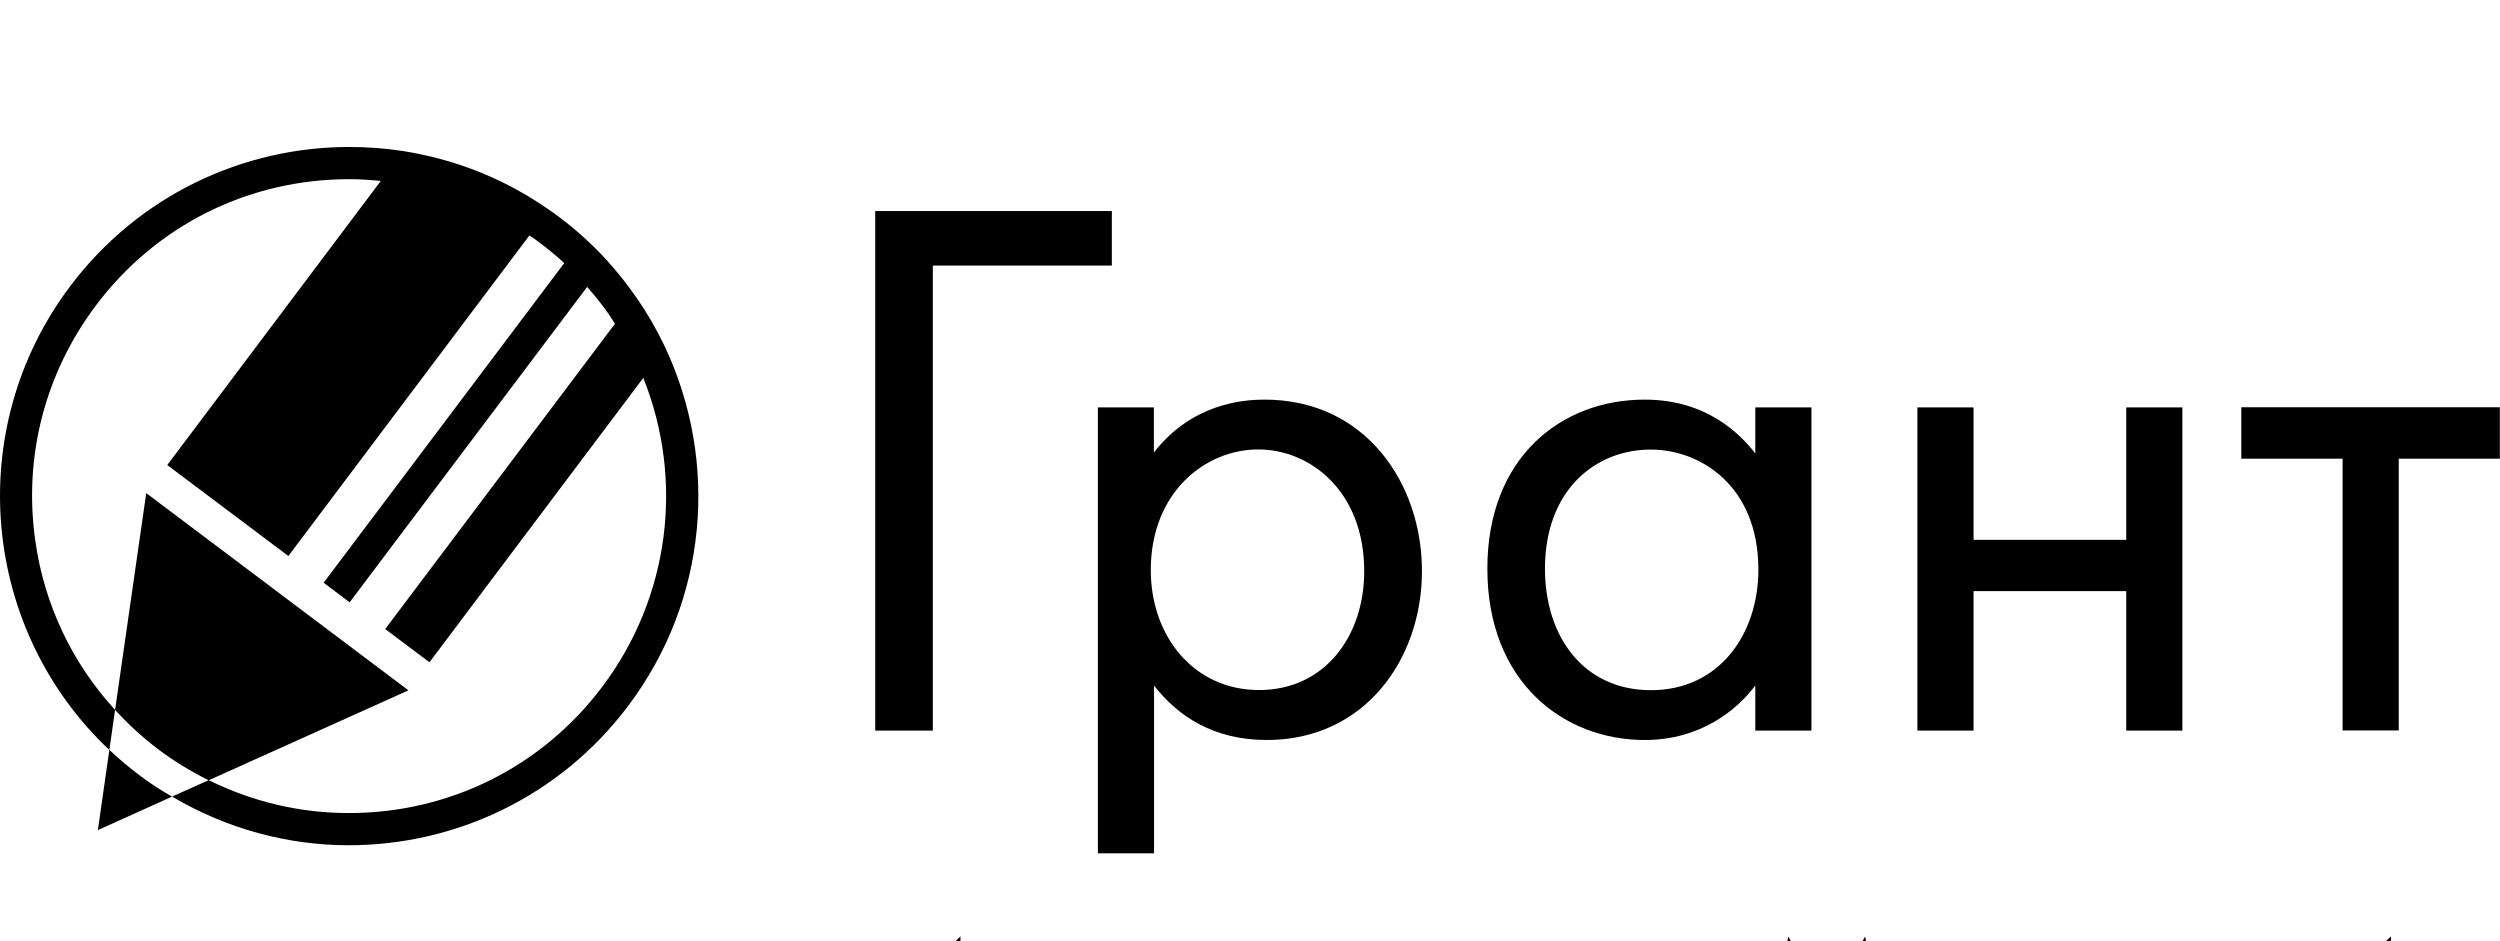
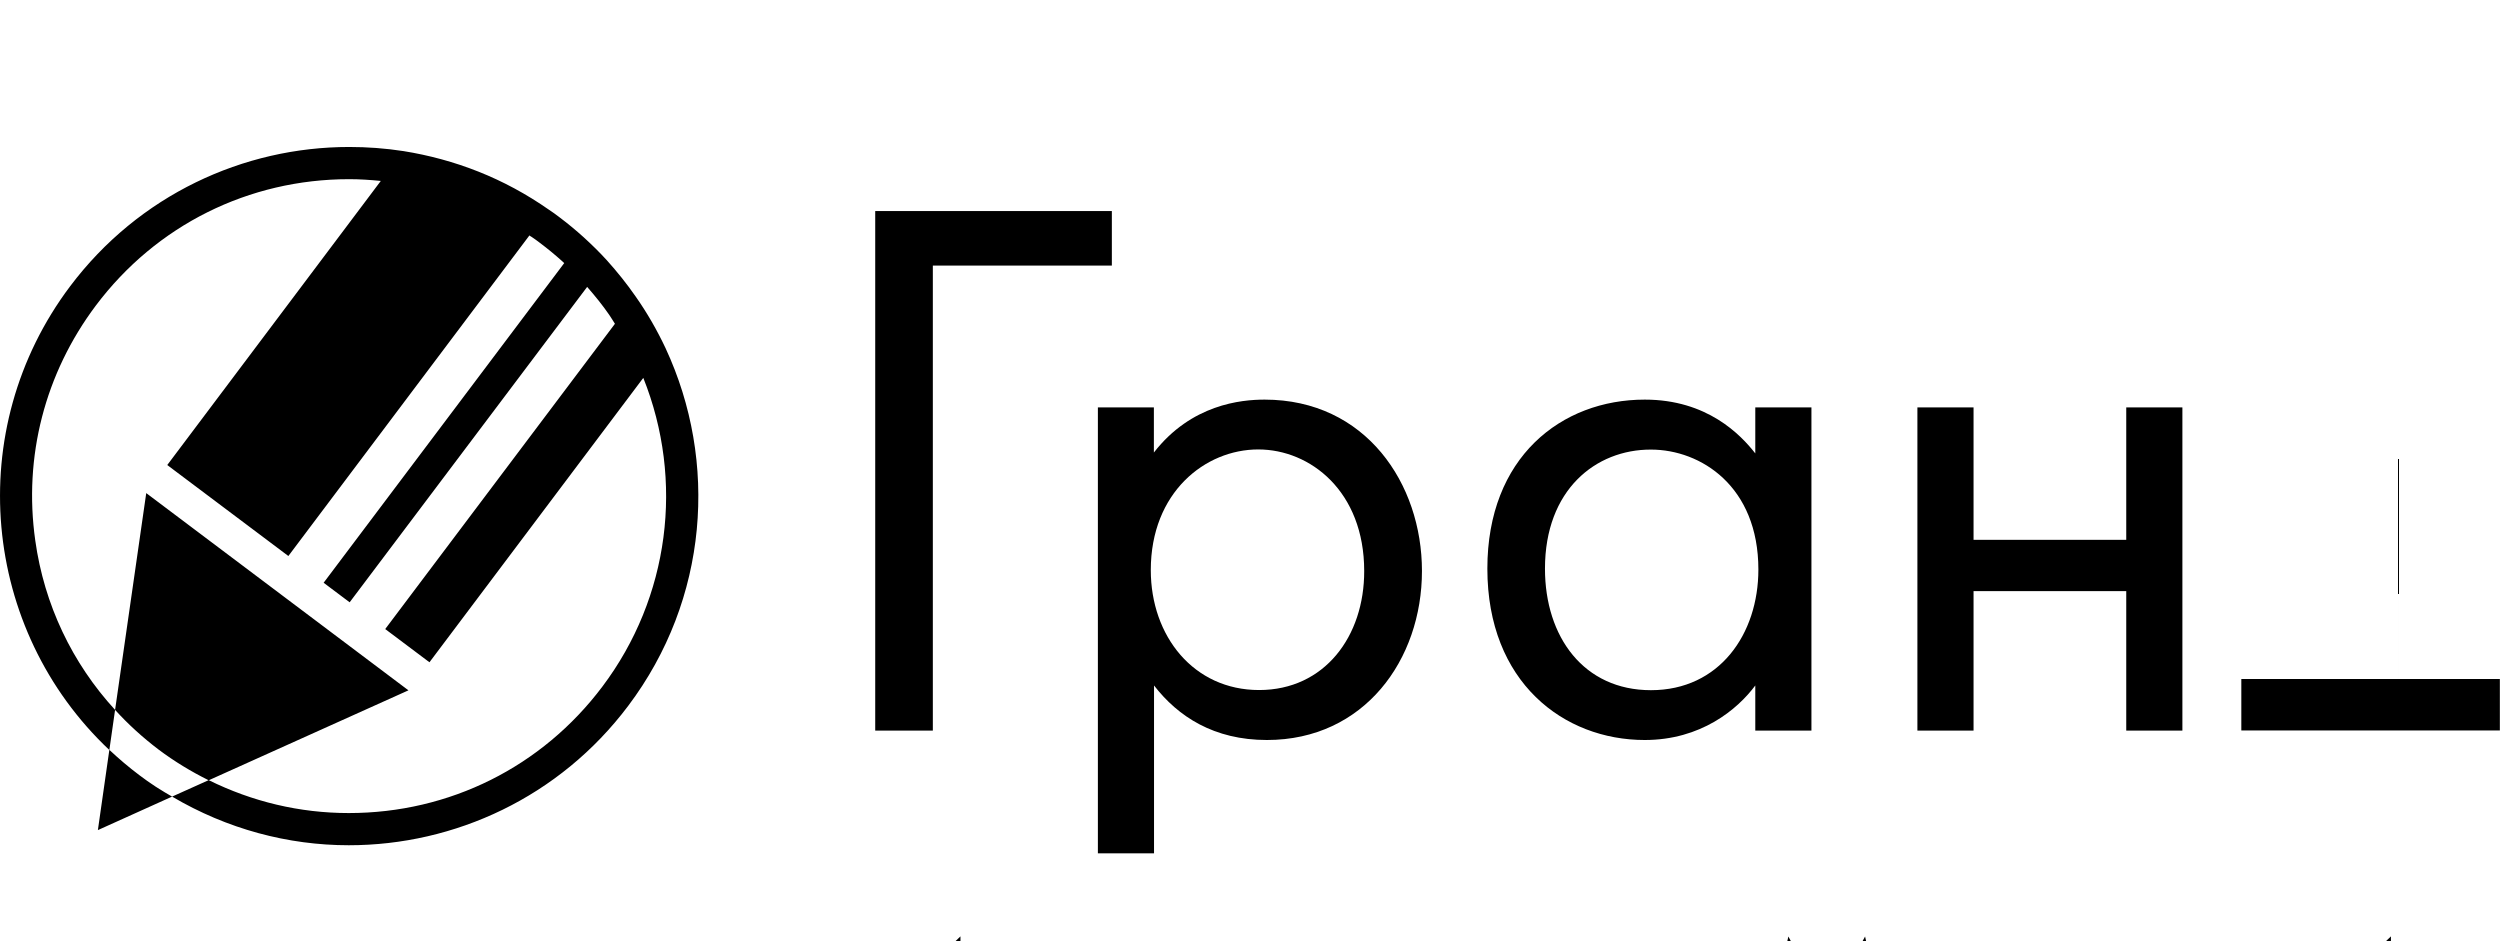
<svg xmlns="http://www.w3.org/2000/svg" width="170.1" height="64.04">
  <g>
    <title>background</title>
    <rect fill="none" id="canvas_background" height="402" width="582" y="-1" x="-1" />
  </g>
  <g>
    <title>Layer 1</title>
    <g id="svg_1">
      <g id="svg_2">
        <path id="svg_3" d="m59.54,14.36l16.11,0l0,3.71l-12.18,0l0,31.64l-3.92,0l0,-35.35l-0.01,0z" />
        <path id="svg_4" d="m119.43,27.72l3.82,0l0,21.99l-3.82,0l0,-3.07c-1.22,1.64 -3.71,3.71 -7.52,3.71c-5.51,0 -10.71,-3.92 -10.71,-11.66c0,-7.58 5.03,-11.5 10.71,-11.5c4.24,0 6.52,2.38 7.52,3.66l0,-3.13zm-14.31,10.97c0,4.66 2.65,8.27 7.21,8.27c4.66,0 7.31,-3.82 7.31,-8.21c0,-5.67 -3.92,-8.16 -7.31,-8.16c-3.76,-0.01 -7.21,2.74 -7.21,8.1z" />
        <path id="svg_5" d="m130.46,27.72l3.82,0l0,9.01l10.39,0l0,-9.01l3.82,0l0,21.99l-3.82,0l0,-9.49l-10.39,0l0,9.49l-3.82,0l0,-21.99z" />
-         <path id="svg_6" d="m163.21,31.21l0,18.49l-3.82,0l0,-18.49l-6.89,0l0,-3.5l17.59,0l0,3.5l-6.88,0z" />
+         <path id="svg_6" d="m163.21,31.21l0,18.49l-3.82,0l-6.89,0l0,-3.5l17.59,0l0,3.5l-6.88,0z" />
        <path id="svg_7" d="m86.04,27.19c-1.59,0 -4.98,0.32 -7.53,3.6l0,-3.07l-3.81,0l0,30.34l3.82,0l0,-11.42c1.64,2.12 4.08,3.71 7.68,3.71c6.62,0 10.55,-5.46 10.55,-11.5c0,-5.94 -3.82,-11.66 -10.71,-11.66zm-0.37,19.76c-4.45,0 -7.37,-3.66 -7.37,-8.16c0,-5.3 3.71,-8.21 7.31,-8.21c3.55,0 7.21,2.86 7.21,8.27c0.01,4.45 -2.7,8.1 -7.15,8.1z" />
      </g>
      <g id="svg_8">
        <path id="svg_9" d="m61.02,64.29l0,3.58l4.33,-4.16l0,6.88l-1.47,0l0,-3.67l-4.33,4.16l0,-6.79l1.47,0z" />
        <path id="svg_10" d="m67.2,64.29l1.47,0l0,2.34l2.61,0l0,-2.34l1.47,0l0,6.31l-1.47,0l0,-2.63l-2.61,0l0,2.63l-1.47,0l0,-6.31z" />
        <path id="svg_11" d="m77.13,65.64l0,4.96l-1.47,0l0,-4.96l-1.85,0l0,-1.35l5.17,0l0,1.35l-1.85,0z" />
        <path id="svg_12" d="m85.53,69.17c-0.29,0.48 -0.66,0.9 -1.07,1.15c-0.53,0.34 -1.19,0.48 -1.86,0.48c-0.84,0 -1.53,-0.21 -2.13,-0.81c-0.6,-0.6 -0.93,-1.46 -0.93,-2.42c0,-0.97 0.35,-1.92 1.01,-2.59c0.53,-0.52 1.22,-0.85 2.12,-0.85c1.02,0 1.65,0.42 2.03,0.83c0.81,0.85 0.89,2.02 0.89,2.67l0,0.18l-4.54,0c0.04,0.46 0.22,0.96 0.54,1.27c0.35,0.35 0.77,0.41 1.13,0.41c0.39,0 0.72,-0.1 1.01,-0.31c0.26,-0.2 0.45,-0.45 0.59,-0.69l1.21,0.68zm-1.46,-2.57c-0.06,-0.34 -0.21,-0.63 -0.45,-0.85c-0.2,-0.18 -0.51,-0.36 -0.99,-0.36c-0.53,0 -0.84,0.21 -1.04,0.41c-0.23,0.19 -0.38,0.46 -0.45,0.81l2.93,0l0,-0.01z" />
        <path id="svg_13" d="m88.58,74.04l-1.48,0l0,-9.75l1.47,0l0,0.69c0.54,-0.64 1.23,-0.85 1.88,-0.85c1.67,0 3.08,1.29 3.08,3.28c0,2.12 -1.56,3.39 -3.06,3.39c-0.35,0 -1.23,-0.11 -1.89,-0.93l0,4.17zm-0.09,-6.55c0,1.32 0.87,2 1.79,2c1.07,0 1.76,-0.92 1.76,-2.01c0,-1.13 -0.69,-2.03 -1.76,-2.03c-0.92,0 -1.79,0.66 -1.79,2.04z" />
        <path id="svg_14" d="m95.07,64.29l1.47,0l0,2.34l2.61,0l0,-2.34l1.47,0l0,6.31l-1.47,0l0,-2.63l-2.61,0l0,2.63l-1.47,0l0,-6.31z" />
        <path id="svg_15" d="m108.15,69.17c-0.29,0.48 -0.66,0.9 -1.07,1.15c-0.53,0.34 -1.19,0.48 -1.86,0.48c-0.84,0 -1.53,-0.21 -2.13,-0.81c-0.6,-0.6 -0.93,-1.46 -0.93,-2.42c0,-0.97 0.35,-1.92 1.01,-2.59c0.53,-0.52 1.22,-0.85 2.12,-0.85c1.02,0 1.65,0.42 2.03,0.83c0.81,0.85 0.89,2.02 0.89,2.67l0,0.18l-4.54,0c0.04,0.46 0.22,0.96 0.54,1.27c0.35,0.35 0.77,0.41 1.13,0.41c0.39,0 0.72,-0.1 1.01,-0.31c0.26,-0.2 0.45,-0.45 0.59,-0.69l1.21,0.68zm-1.46,-2.57c-0.06,-0.34 -0.21,-0.63 -0.45,-0.85c-0.2,-0.18 -0.51,-0.36 -0.99,-0.36c-0.53,0 -0.84,0.21 -1.04,0.41c-0.22,0.19 -0.38,0.46 -0.45,0.81l2.93,0l0,-0.01z" />
        <path id="svg_16" d="m112.23,65.64l0,4.96l-1.47,0l0,-4.96l-1.85,0l0,-1.35l5.17,0l0,1.35l-1.85,0z" />
-         <path id="svg_17" d="m115.58,66.65l3.6,0l0,1.53l-3.6,0l0,-1.53z" />
        <path id="svg_18" d="m121.68,63.72l2.61,4.81l2.61,-4.81l1.53,6.88l-1.5,0l-0.63,-3.17l-2.01,3.65l-2.01,-3.65l-0.63,3.17l-1.5,0l1.53,-6.88z" />
-         <path id="svg_19" d="m134.2,64.29l1.47,0l0,6.31l-1.47,0l0,-0.66c-0.63,0.75 -1.46,0.86 -1.89,0.86c-1.97,0 -3.06,-1.62 -3.06,-3.36c0,-2.04 1.41,-3.31 3.08,-3.31c0.47,0 1.26,0.13 1.88,0.9l0,-0.74l-0.01,0zm-3.45,3.18c0,1.09 0.69,2.01 1.76,2.01c0.92,0 1.79,-0.67 1.79,-2c0,-1.38 -0.87,-2.04 -1.79,-2.04c-1.07,0.01 -1.76,0.91 -1.76,2.03z" />
        <path id="svg_20" d="m137.54,64.29l3.88,0l0,1.35l-2.4,0l0,4.96l-1.47,0l0,-6.31l-0.01,0z" />
        <path id="svg_21" d="m146.94,64.29l1.47,0l0,6.31l-1.47,0l0,-0.66c-0.63,0.75 -1.46,0.86 -1.89,0.86c-1.97,0 -3.06,-1.62 -3.06,-3.36c0,-2.04 1.41,-3.31 3.08,-3.31c0.47,0 1.26,0.13 1.88,0.9l0,-0.74l-0.01,0zm-3.45,3.18c0,1.09 0.69,2.01 1.76,2.01c0.92,0 1.79,-0.67 1.79,-2c0,-1.38 -0.87,-2.04 -1.79,-2.04c-1.07,0.01 -1.76,0.91 -1.76,2.03z" />
        <path id="svg_22" d="m150.18,65.1c0.23,-0.25 0.53,-0.51 0.96,-0.71c0.53,-0.22 1.08,-0.27 1.49,-0.27c0.54,0 1.08,0.08 1.61,0.43c0.48,0.34 0.66,0.75 0.66,1.29c0,0.32 -0.04,0.58 -0.27,0.87c-0.2,0.25 -0.42,0.38 -0.6,0.45c0.35,0.08 0.69,0.24 0.92,0.46c0.35,0.34 0.41,0.73 0.41,1.05c0,0.57 -0.18,1.04 -0.54,1.39c-0.48,0.48 -1.22,0.72 -2.22,0.72c-0.47,0 -1.07,-0.03 -1.65,-0.38c-0.36,-0.23 -0.75,-0.57 -0.99,-1.13l1.17,-0.6c0.12,0.25 0.32,0.5 0.56,0.66c0.26,0.17 0.6,0.24 0.95,0.24c0.26,0 0.72,-0.03 1.01,-0.32c0.15,-0.17 0.23,-0.36 0.23,-0.55c0,-0.21 -0.06,-0.38 -0.2,-0.51c-0.26,-0.29 -0.69,-0.27 -1.05,-0.27l-0.66,0l0,-1.2l0.56,0c0.23,0 0.54,-0.04 0.72,-0.17c0.12,-0.11 0.27,-0.24 0.27,-0.56c0,-0.28 -0.13,-0.43 -0.27,-0.54c-0.23,-0.16 -0.51,-0.16 -0.71,-0.16c-0.3,0 -0.54,0.04 -0.83,0.18c-0.18,0.1 -0.38,0.22 -0.56,0.42l-0.97,-0.79z" />
        <path id="svg_23" d="m158.36,64.29l0,3.58l4.32,-4.16l0,6.88l-1.47,0l0,-3.67l-4.33,4.16l0,-6.79l1.48,0z" />
        <path id="svg_24" d="m164.54,64.29l1.47,0l0,2.34l2.61,0l0,-2.34l1.47,0l0,6.31l-1.47,0l0,-2.63l-2.61,0l0,2.63l-1.47,0l0,-6.31z" />
      </g>
      <path id="svg_25" d="m45.29,23.7c-0.58,-1.23 -1.26,-2.42 -2.05,-3.54c-0.59,-0.85 -1.24,-1.66 -1.94,-2.44c-0.5,-0.55 -1.03,-1.07 -1.59,-1.58c-0.53,-0.48 -1.09,-0.94 -1.66,-1.37c-0.23,-0.17 -0.46,-0.35 -0.7,-0.5l0,0l0,0c-1.53,-1.07 -3.13,-1.93 -4.79,-2.59c-1.66,-0.66 -3.37,-1.12 -5.11,-1.4c-1.23,-0.19 -2.46,-0.28 -3.69,-0.28c-7.2,0 -14.32,3.27 -18.99,9.48c-7.34,9.76 -6.02,23.36 2.67,31.55l0.39,-2.73c0,0 0,0 0,0c0.89,0.98 1.88,1.88 2.96,2.7c1.08,0.81 2.22,1.5 3.41,2.09l0,0l13.59,-6.12l-8.92,-6.71l-8.92,-6.71l-2.12,14.75c-2.92,-3.18 -4.82,-7.16 -5.43,-11.52c-0.81,-5.71 0.66,-11.38 4.12,-15.99c4.11,-5.47 10.4,-8.6 17.24,-8.6c0.72,0 1.44,0.05 2.15,0.12l-14.53,19.33l8.24,6.19l16.4,-21.81c0.02,0.01 0.04,0.03 0.06,0.04l0.04,0.03l0.04,0.02c0.19,0.12 0.38,0.27 0.57,0.41c0.52,0.39 1.03,0.81 1.52,1.25c0.05,0.04 0.09,0.09 0.14,0.13l-16.37,21.75l1.77,1.33l16.16,-21.46c0.56,0.64 1.06,1.26 1.5,1.9c0.14,0.2 0.26,0.41 0.39,0.61l-15.63,20.77l3.01,2.26l14.55,-19.35c2.8,7 1.78,14.94 -2.78,21c-4.11,5.47 -10.41,8.61 -17.26,8.61c-3.35,0 -6.58,-0.78 -9.53,-2.24l-2.49,1.12c-0.33,-0.19 -0.66,-0.38 -0.98,-0.59c0.32,0.21 0.64,0.41 0.97,0.6c-0.76,-0.45 -1.5,-0.92 -2.22,-1.47c-0.72,-0.54 -1.4,-1.12 -2.04,-1.72l-0.78,5.46l5.05,-2.28c3.74,2.21 7.89,3.31 12.02,3.31c7.21,0 14.34,-3.27 19.01,-9.48c5.47,-7.26 6.13,-16.63 2.55,-24.33z" />
    </g>
  </g>
</svg>